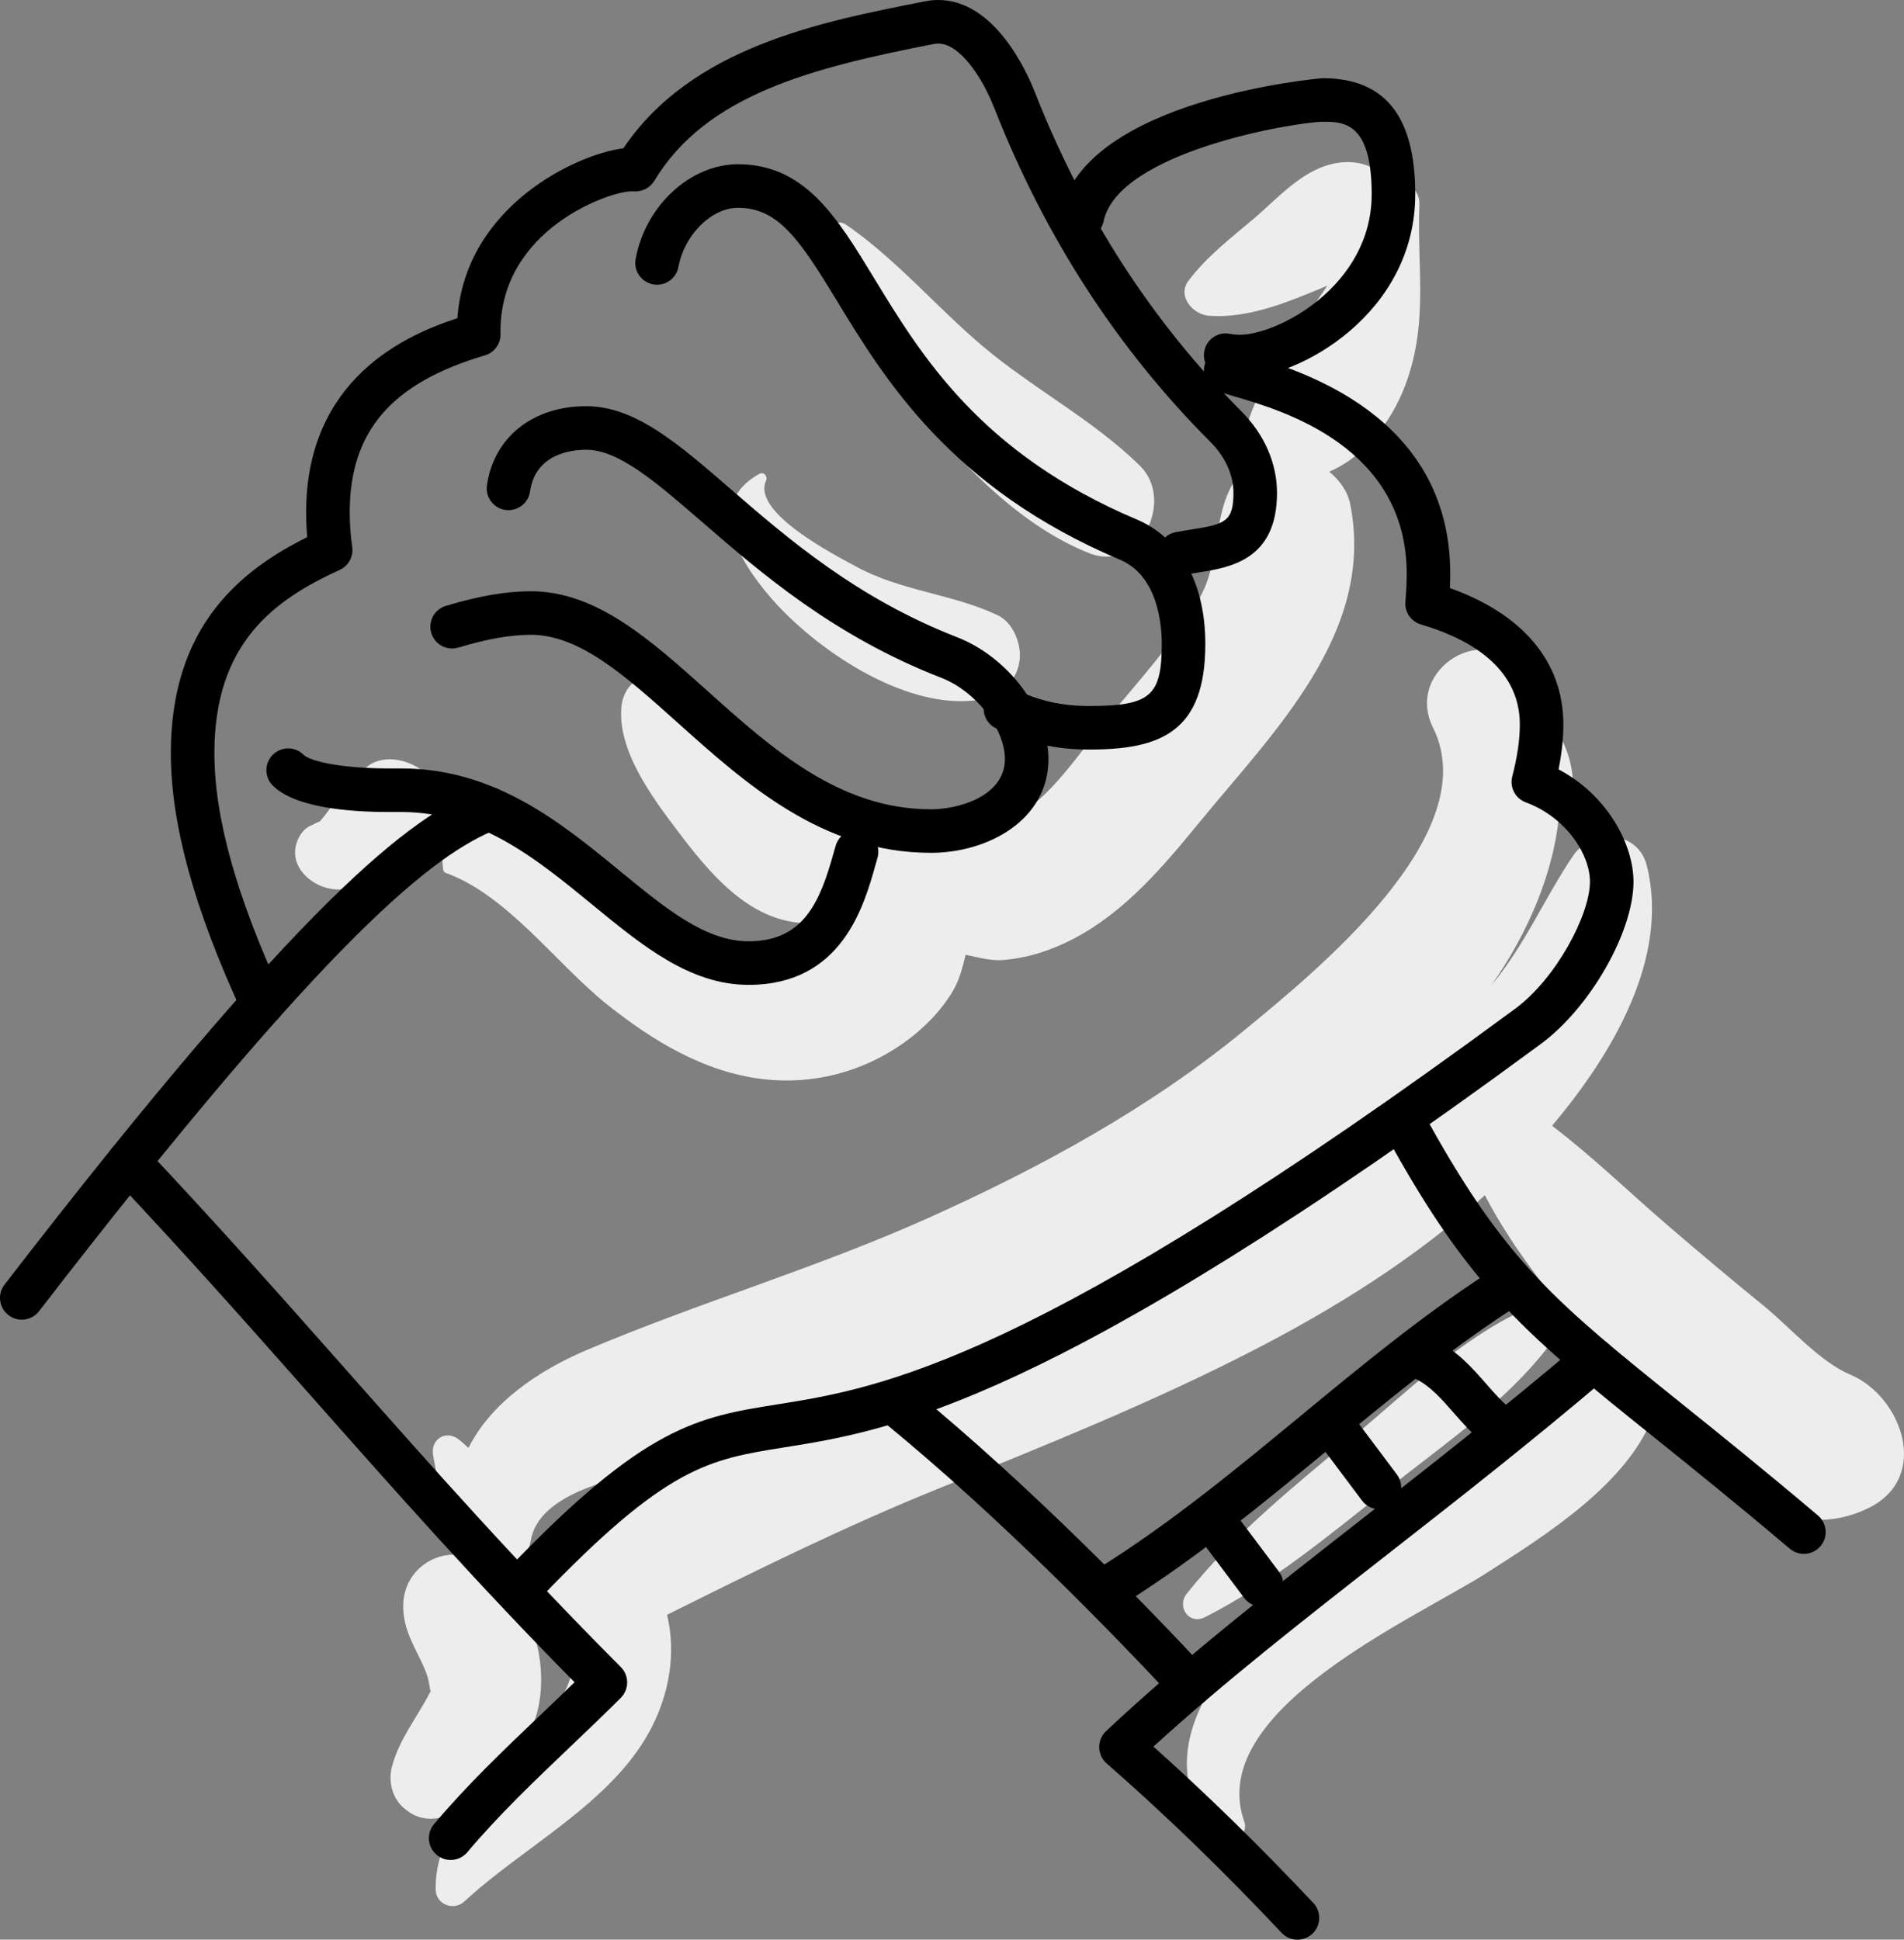
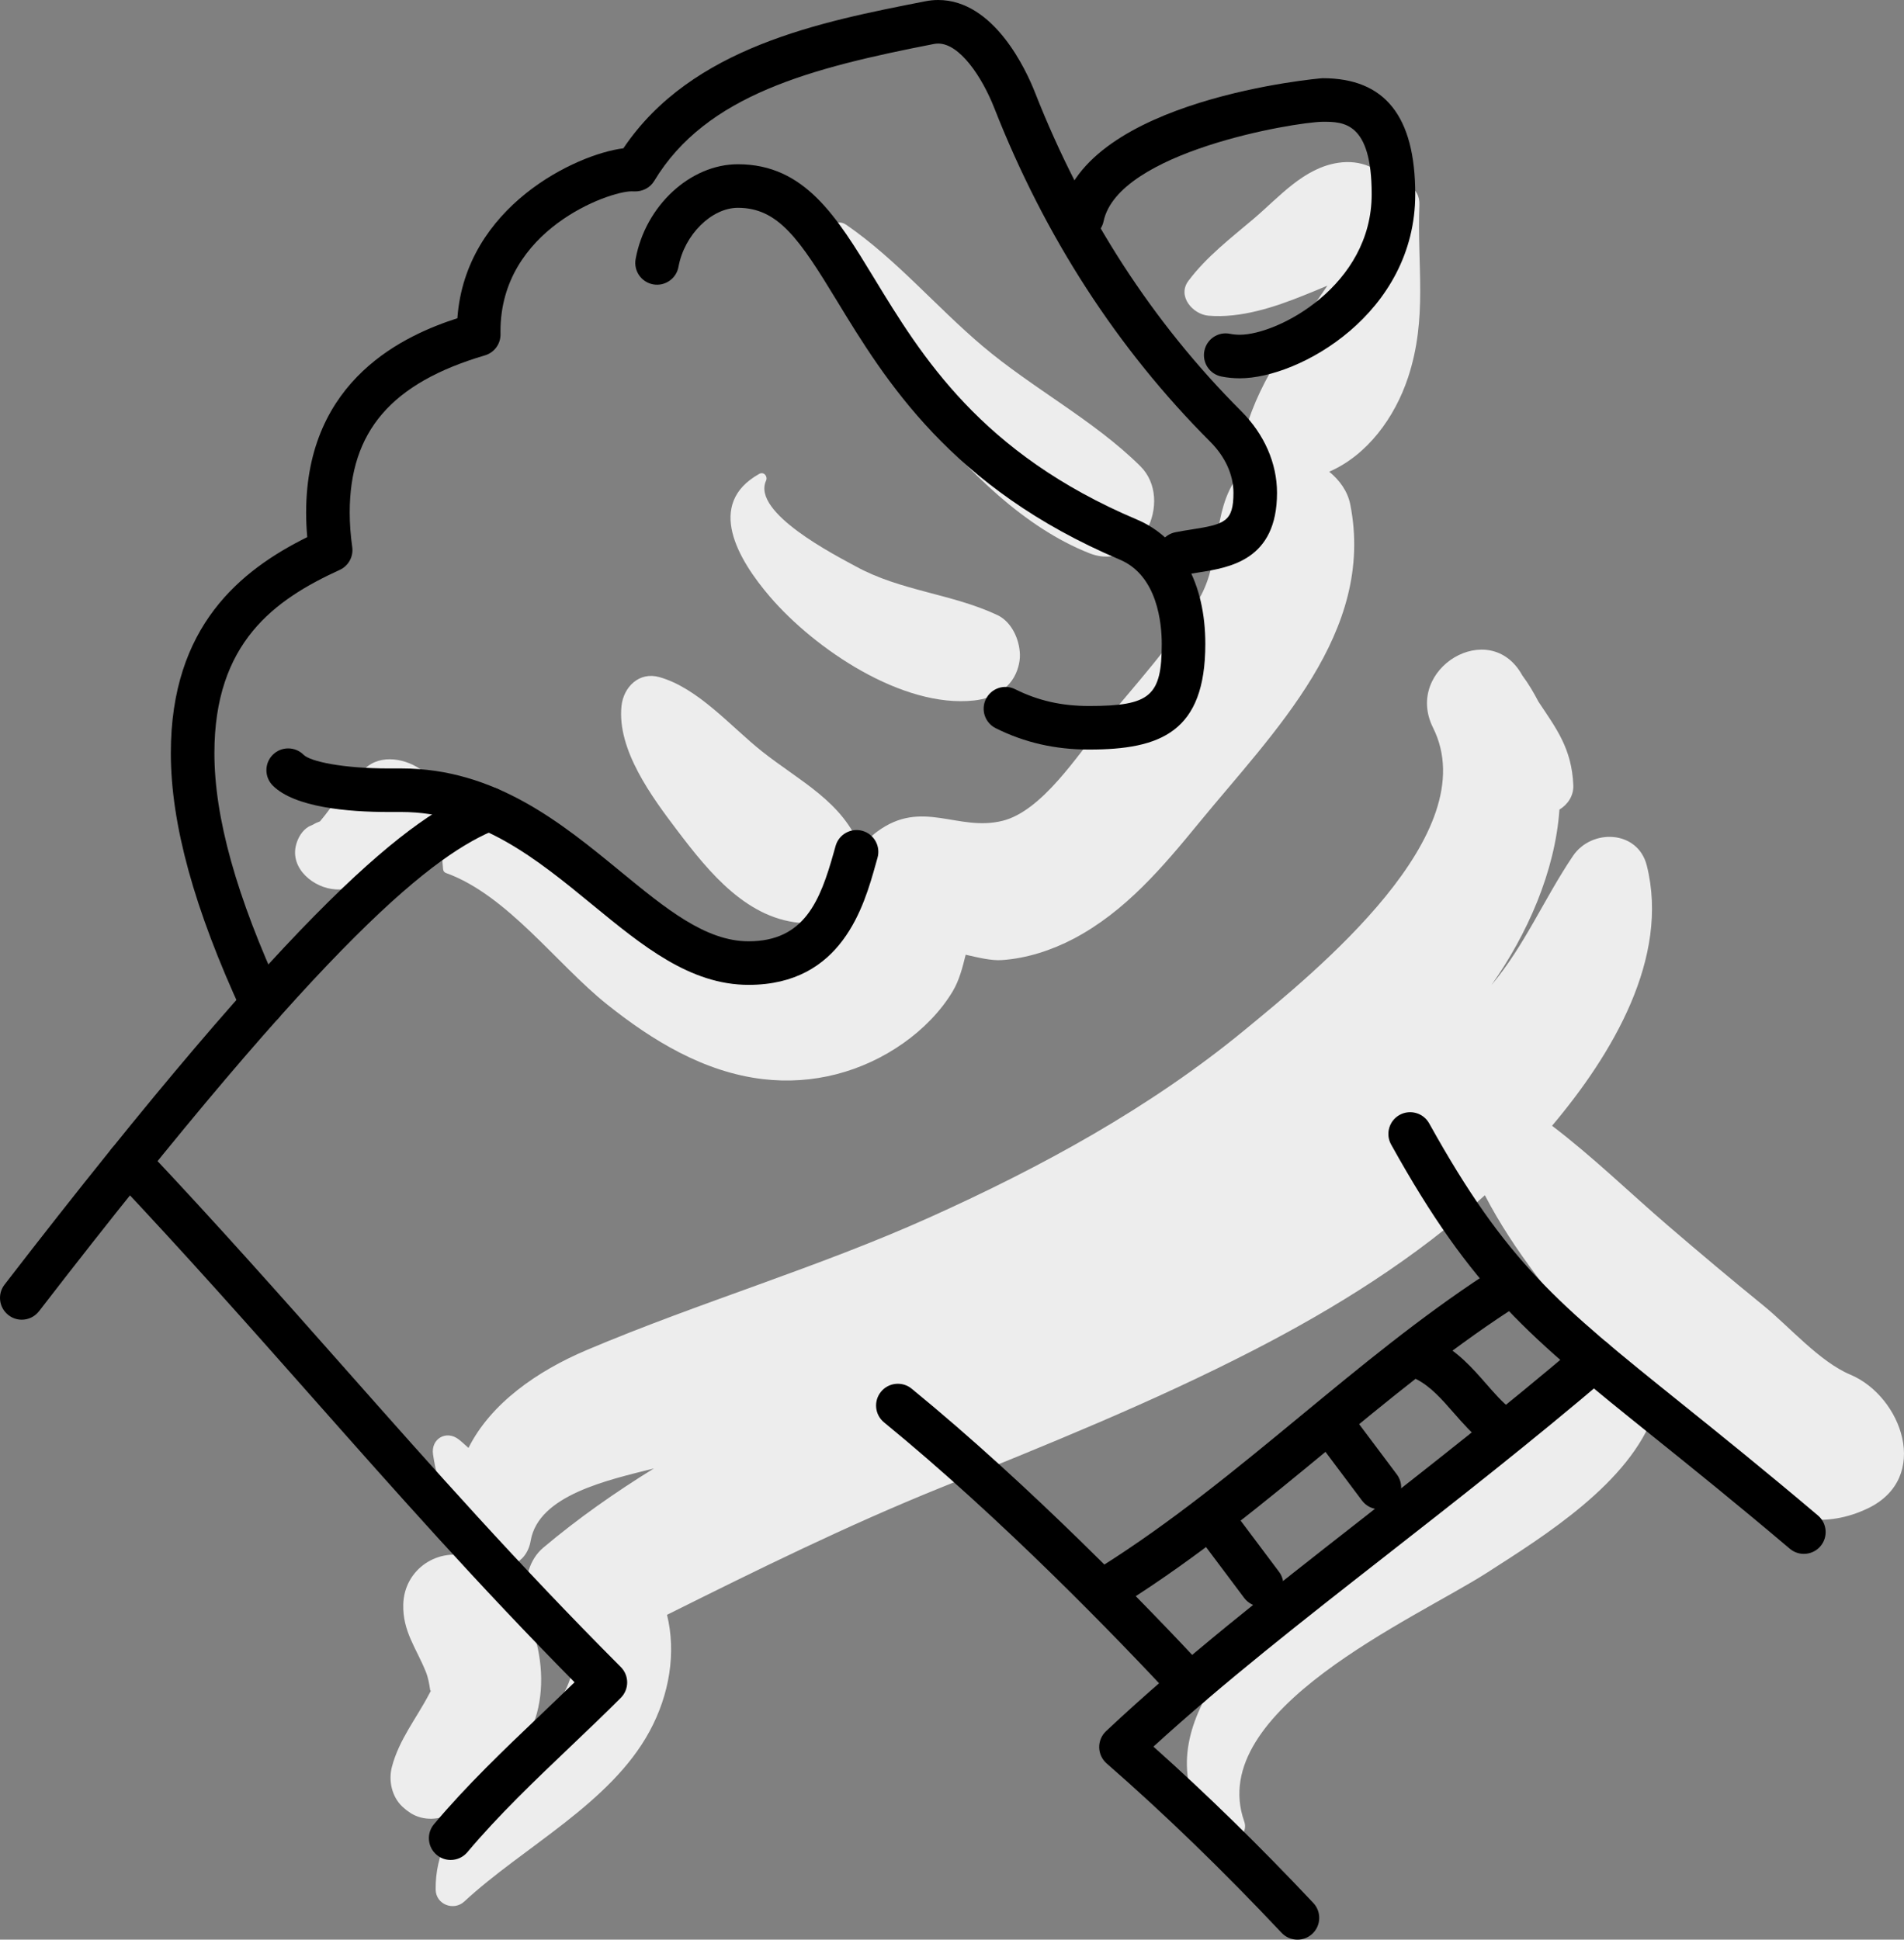
<svg xmlns="http://www.w3.org/2000/svg" version="1.1" x="0px" y="0px" viewBox="0 0 188.767 192.283" style="enable-background:new 0 0 188.767 192.283;" xml:space="preserve">
  <rect x="0" y="0" width="188.767" height="192.283" fill="#808080" stroke="none" />
  <g id="_x31_4">
    <g>
      <path style="fill:#ededed;" d="M140.721,20.324c0.073-1.776-1.553-2.49-2.904-2.103c-0.983-1.517-2.877-2.418-5.128-2.085    c-3.445,0.509-5.857,3.392-8.392,5.544c-2.271,1.927-4.682,3.764-6.475,6.161c-1.143,1.527,0.451,3.324,1.982,3.454    c3.199,0.271,6.586-0.853,9.513-2.037c0.753-0.304,1.524-0.613,2.286-0.942c-3.125,4.617-6.652,9.05-8.127,14.363    c-0.324,1.168-0.061,2.292,0.549,3.179c-0.489,0.377-0.932,0.826-1.302,1.331c-2.673,3.653-1.539,8.164-3.814,12.13    c-2.608,4.548-6.382,8.57-9.687,12.617c-2.386,2.922-5.928,8.467-9.83,9.433c-4.463,1.104-7.975-2.227-12.431,1.073    c-0.694,0.514-1.207,1.087-1.607,1.697c-1.785-4.69-6.069-6.681-9.824-9.666c-3.071-2.442-6.3-6.259-10.156-7.35    c-2.015-0.57-3.562,0.991-3.758,2.863c-0.455,4.351,3.03,9.041,5.516,12.323c3.177,4.194,7.029,8.96,12.639,9.208    c1.179,0.052,2.337-0.371,3.313-1.077c-0.273,0.614-0.62,1.201-1.096,1.742c-3.538,4.019-10.513,1.562-14.379-0.305    c-6.696-3.235-14.095-10.693-22.052-9.453c-0.951,0.148-1.833,1.352-1.752,2.301c0.041,0.477,0.081,0.953,0.122,1.43    c0.016,0.192,0.117,0.325,0.297,0.39c6.076,2.192,10.959,9.026,15.939,13.006c4.512,3.607,9.628,6.731,15.468,7.424    c4.937,0.586,9.846-0.689,13.922-3.561c1.914-1.349,3.683-3.111,4.894-5.133c0.665-1.111,0.98-2.382,1.292-3.637    c1.234,0.276,2.526,0.603,3.586,0.531c2.471-0.168,4.944-0.973,7.131-2.124c5.095-2.683,8.823-7.096,12.407-11.472    c7.42-9.06,17.519-18.869,15.004-31.579c-0.258-1.301-1.06-2.405-2.086-3.239c3.775-1.639,6.504-5.37,7.816-9.342    C141.557,31.492,140.476,26.324,140.721,20.324z" />
      <path style="fill:#ededed;" d="M183.44,136.268c-3.035-1.273-6.069-4.78-8.602-6.838c-3.224-2.619-6.386-5.28-9.536-7.987    c-3.69-3.172-7.413-6.792-11.428-9.844c5.995-7.109,11.68-16.671,9.393-25.795c-0.885-3.531-5.472-3.687-7.317-0.956    c-2.867,4.242-4.765,8.85-8.091,12.814c3.546-5.027,6.315-11.238,6.747-17.406c0.826-0.502,1.419-1.371,1.376-2.412    c-0.151-3.649-1.697-5.637-3.459-8.289c-0.459-0.883-0.968-1.753-1.594-2.593c-3.196-5.826-11.783-0.69-8.855,5.176    c5.243,10.505-11.592,24.138-18.696,29.984c-9.354,7.698-20.185,13.596-31.197,18.552c-11.097,4.994-22.801,8.411-33.984,13.145    c-4.985,2.11-9.55,5.32-11.752,9.716c-0.316-0.28-0.62-0.57-0.956-0.835c-1.24-0.974-2.788-0.071-2.556,1.488    c0.444,2.982,1.535,5.701,2.518,8.545c0.234,0.677,0.676,1.236,1.222,1.669c-3.164-1.105-6.603,1.124-6.693,4.65    c-0.068,2.67,1.3,4.342,2.242,6.685c0.229,0.57,0.342,1.213,0.426,1.803c0.012,0.082,0.049,0.076,0.088,0.038    c-0.047,0.084-0.107,0.195-0.188,0.35c-1.269,2.432-2.977,4.505-3.692,7.217c-0.361,1.371-0.013,2.977,1.048,3.964    c0.238,0.224,0.495,0.424,0.771,0.603c1.296,0.84,2.913,0.703,4.166,0.035c0.73-0.389,1.454-0.874,2.157-1.421    c-2.182,2.622-3.857,5.378-3.805,8.996c0.021,1.474,1.788,2.153,2.841,1.177c5.841-5.416,14.49-9.705,18.373-16.884    c1.97-3.643,2.643-7.78,1.723-11.536c8.934-4.45,17.805-8.834,27.113-12.594c10.479-4.232,20.962-8.448,31.021-13.626    c8.155-4.198,16.126-9.164,22.951-15.373c2.864,5.537,7.062,10.651,11.126,15.219c-4.706,2.454-8.196,7.214-12.348,10.496    c-5.216,4.125-10.694,7.923-15.803,12.185c-7.226,6.027-17.723,16.465-9.54,25.755c1.05,1.193,3.241-0.063,2.706-1.575    c-3.899-11.035,16.967-20.101,24.071-24.662c5.668-3.639,14.173-8.901,16.586-15.871c5.681,6.317,12.925,13.439,21.16,9.499    C191.502,146.503,188.541,138.407,183.44,136.268z M53.862,153.424c-2.743,2.313-2.063,7.68,1.188,9.22    c4.207,1.992-0.326,7.51-3.764,11.109c0.424-0.612,0.814-1.231,1.137-1.845c2.749-5.235,0.705-13.413-4.274-16.73    c1.877,0.575,4.049-0.06,4.464-2.445c0.787-4.533,7.647-6.01,12.21-7.161C60.986,147.945,57.3,150.525,53.862,153.424z" />
      <path style="fill:#ededed;" d="M42.237,76.692c-1.436-1.318-4.056-2.033-5.77-0.745c-1.04,0.782-1.771,1.55-2.497,2.605    c-0.097,0.141-0.448,0.598-0.38,0.518c-0.279,0.347-0.563,0.688-0.836,1.041c-0.575,0.745-0.525,0.712-1.029,1.313    c-0.245,0.088-0.458,0.181-0.681,0.319c-0.158,0.077-0.286,0.131-0.414,0.185c-0.658,0.385-1.07,1.072-1.268,1.794    c-0.653,2.382,1.757,4.334,3.922,4.445c1.379,0.071,2.755-0.384,4.03-0.959c1.131,1.318,3.438,0.414,4.006-1.102    c0.476-1.271,1.035-2.44,1.66-3.644C43.927,80.643,43.836,78.159,42.237,76.692z" />
-       <path style="fill:#ededed;" d="M151.192,129.815c-6.3,2.84-11.654,8.118-16.92,12.519c-5.803,4.85-11.897,9.713-16.614,15.651    c-1.025,1.291,0.219,3.131,1.799,2.331c6.608-3.347,12.421-8.214,18.213-12.792c5.702-4.507,12.134-8.878,16.414-14.816    C155.459,130.8,152.888,129.05,151.192,129.815z" />
      <path style="fill:#ededed;" d="M113.045,46.203c-4.595-4.549-10.695-7.712-15.663-11.922c-4.587-3.887-8.527-8.582-13.49-12.002    c-1.036-0.714-2.084,0.462-1.916,1.473c1.108,6.68,5.386,12.479,9.6,17.598c4.372,5.312,9.967,10.951,16.437,13.496    C113,56.809,116.488,49.61,113.045,46.203z" />
      <path style="fill:#ededed;" d="M98.865,60.964c-4.529-2.121-9.553-2.366-14.027-4.819c-1.952-1.07-10.333-5.315-8.892-8.489    c0.197-0.433-0.216-0.935-0.677-0.677c-5.337,2.983-2.099,8.493,1.075,12.188c4.443,5.172,13.127,11.049,20.225,10.273    c2.02-0.221,3.817-1.26,4.386-3.34c0.105-0.383,0.174-0.812,0.162-1.209C101.075,63.392,100.309,61.64,98.865,60.964z" />
      <g>
        <g>
          <path style="fill:#000;" d="M25.988,101.677c-0.815,0-1.595-0.464-1.961-1.252c-4.771-10.303-7.091-18.733-7.091-25.771      c0-12.603,6.945-18.138,13.525-21.408c-0.073-0.829-0.11-1.635-0.11-2.435c0-13.327,9.989-17.646,14.995-19.263      c0.795-11.097,11.8-16.269,16.456-16.844C68.555,4.657,81.384,2.149,91.757,0.124C92.172,0.042,92.596,0,93.015,0      c5.562,0,8.752,7.017,9.597,9.168c4.783,12.177,11.659,22.802,20.436,31.579c2.295,2.294,3.558,5.174,3.558,8.108      c0,6.673-4.685,7.409-7.786,7.896c-0.48,0.076-0.966,0.152-1.445,0.247c-1.17,0.23-2.307-0.523-2.541-1.694      c-0.234-1.168,0.524-2.307,1.693-2.54c0.538-0.108,1.083-0.194,1.623-0.278c3.279-0.516,4.137-0.769,4.137-3.631      c0-1.781-0.815-3.576-2.293-5.055c-9.2-9.2-16.4-20.32-21.402-33.052c-1.257-3.201-3.47-6.429-5.578-6.429      c-0.14,0-0.284,0.014-0.429,0.042C80.464,6.729,70.011,9.386,64.864,17.933c-0.411,0.682-1.16,1.064-1.96,1.043      c-0.1-0.006-0.201-0.008-0.299-0.008c-2.203,0-12.986,3.775-12.986,13.864l0.003,0.285c0.019,0.973-0.615,1.839-1.548,2.113      c-9.269,2.731-13.403,7.537-13.403,15.581c0,1.096,0.082,2.217,0.25,3.421c0.132,0.946-0.372,1.867-1.24,2.263      c-6.453,2.95-12.425,7.193-12.425,18.158c0,6.397,2.189,14.233,6.692,23.958c0.501,1.081,0.03,2.364-1.052,2.866      C26.6,101.613,26.292,101.677,25.988,101.677z" />
        </g>
        <g>
          <path style="fill:#000;" d="M107.969,74.305c-3.374,0-6.401-0.693-9.254-2.118c-1.067-0.533-1.499-1.83-0.966-2.896      c0.533-1.068,1.828-1.501,2.896-0.967c2.271,1.134,4.598,1.663,7.324,1.663c6.065,0,7.21-0.977,7.21-6.151      c0-1.983-0.404-6.77-4.15-8.354C94.277,48.393,87.737,37.647,82.961,29.8c-3.679-6.046-5.786-9.2-9.802-9.2      c-2.617,0-5.316,2.679-5.893,5.852c-0.213,1.174-1.342,1.95-2.511,1.737c-1.173-0.214-1.951-1.337-1.737-2.51      c0.958-5.27,5.412-9.397,10.141-9.397c6.63,0,9.809,5.223,13.491,11.273c4.719,7.753,10.593,17.405,26.063,23.949      c4.312,1.824,6.786,6.32,6.786,12.332C119.498,72.553,115.087,74.305,107.969,74.305z" />
        </g>
        <g>
-           <path style="fill:#000;" d="M92.293,84.543c-10.725,0-18.344-6.833-25.065-12.86c-5.238-4.698-9.762-8.754-14.597-8.754      c-2.019,0-4.303,0.402-7.186,1.267c-1.141,0.34-2.346-0.305-2.688-1.448c-0.342-1.143,0.306-2.346,1.449-2.688      c3.298-0.988,5.975-1.449,8.426-1.449c6.488,0,11.827,4.789,17.48,9.858c6.445,5.78,13.11,11.757,22.182,11.757      c2.836,0,7.335-1.349,7.335-4.972c0-3.04-2.893-6.734-6.318-8.066c-10.655-4.145-17.863-10.386-23.655-15.402      c-4.646-4.023-8.314-7.201-11.537-7.201c-1.497,0-5.036,0.403-5.569,4.134c-0.169,1.181-1.267,1.992-2.442,1.833      c-1.181-0.169-2.001-1.262-1.832-2.443c0.68-4.764,4.545-7.842,9.844-7.842c4.833,0,9.039,3.642,14.364,8.254      c5.54,4.797,12.434,10.769,22.393,14.641c5.086,1.979,9.071,7.29,9.071,12.091C103.946,81.288,97.942,84.543,92.293,84.543z" />
-         </g>
+           </g>
        <g>
          <path style="fill:#000;" d="M74.219,97.631c-5.812,0-10.511-3.857-15.485-7.94c-5.509-4.52-11.204-9.196-18.949-9.196      l-1.243,0.001c-4.05,0-9.331-0.454-11.497-2.62c-0.843-0.842-0.843-2.21-0.001-3.053c0.843-0.843,2.21-0.843,3.054,0      c0.657,0.657,3.84,1.355,8.444,1.355l1.243-0.001c9.29,0,15.877,5.406,21.688,10.177c4.549,3.735,8.479,6.959,12.745,6.959      c5.527,0,7.098-4.003,8.452-8.839l0.176-0.624c0.328-1.148,1.524-1.808,2.669-1.483c1.146,0.327,1.81,1.522,1.483,2.669      l-0.17,0.602C85.656,89.83,83.471,97.631,74.219,97.631z" />
        </g>
        <g>
          <path style="fill:#000;" d="M2.158,130.824c-0.46,0-0.924-0.146-1.317-0.45c-0.945-0.728-1.12-2.085-0.391-3.028      c29.662-38.451,40.225-46.354,47.221-49.165c1.11-0.447,2.364,0.093,2.809,1.198c0.445,1.106-0.091,2.364-1.198,2.809      c-6.122,2.461-16.304,10.064-45.413,47.796C3.443,130.534,2.804,130.824,2.158,130.824z" />
        </g>
        <g>
          <path style="fill:#000;" d="M44.679,184.382c-0.49,0-0.983-0.166-1.387-0.506c-0.913-0.767-1.031-2.13-0.264-3.042      c3.242-3.858,6.949-7.389,10.534-10.805c1.141-1.087,2.279-2.172,3.4-3.262c-9.63-9.752-17.561-18.712-25.935-28.17      c-6.214-7.02-12.639-14.28-19.838-21.907c-0.819-0.867-0.779-2.234,0.088-3.052c0.868-0.818,2.234-0.777,3.052,0.089      c7.247,7.676,13.695,14.962,19.932,22.007c8.768,9.906,17.05,19.262,27.288,29.524c0.841,0.843,0.841,2.21-0.002,3.052      c-1.63,1.631-3.315,3.236-5.006,4.847c-3.5,3.334-7.119,6.782-10.206,10.456C45.906,184.12,45.295,184.382,44.679,184.382z" />
        </g>
        <g>
-           <path style="fill:#000;" d="M51.997,159.108c-0.537,0-1.075-0.198-1.493-0.599c-0.862-0.825-0.892-2.191-0.068-3.053      c13.543-14.153,18.758-14.983,26.652-16.241c10.113-1.609,25.395-4.043,73.119-39.209c4.112-3.029,7.424-9.37,7.424-12.599      c0-2.716-2.379-6.401-6.36-7.867c-1.042-0.384-1.623-1.494-1.343-2.568c0.498-1.919,0.751-3.652,0.751-5.15      c0-5.825-5.33-8.608-9.801-9.917c-0.987-0.288-1.633-1.234-1.545-2.259c0.089-1.016,0.131-1.922,0.131-2.768      c0-12.575-12.308-16.18-16.942-17.537c-1.068-0.312-1.656-0.485-2.112-0.759c-1.023-0.613-1.355-1.938-0.742-2.962      c0.613-1.022,1.94-1.356,2.962-0.741c0.117,0.038,0.543,0.153,1.106,0.318c4.958,1.452,20.046,5.871,20.046,21.681      c0,0.458-0.011,0.929-0.032,1.42c7.271,2.591,11.247,7.347,11.247,13.524c0,1.387-0.157,2.855-0.477,4.449      c4.839,2.551,7.429,7.426,7.429,11.137c0,4.961-4.29,12.472-9.181,16.076c-48.569,35.787-64.476,38.32-75.001,39.996      c-7.526,1.199-11.673,1.86-24.211,14.962C53.132,158.885,52.565,159.108,51.997,159.108z" />
-         </g>
+           </g>
        <g>
          <path style="fill:#000;" d="M122.916,37.502c-0.617,0-1.229-0.059-1.817-0.177c-1.169-0.232-1.929-1.369-1.696-2.539      c0.233-1.169,1.362-1.938,2.539-1.695c0.311,0.062,0.639,0.093,0.973,0.093c3.795,0,13.077-4.88,13.077-13.926      c0-7.188-2.812-7.188-4.865-7.188c-2.918,0.056-20.268,2.993-21.716,9.868c-0.245,1.168-1.387,1.92-2.557,1.668      c-1.167-0.246-1.914-1.39-1.668-2.557c2.37-11.258,25.71-13.297,25.941-13.297c6.179,0,9.183,3.764,9.183,11.506      C140.311,31.063,128.82,37.502,122.916,37.502z" />
        </g>
        <g>
          <path style="fill:#000;" d="M118.027,169.187c-0.579,0-1.156-0.23-1.581-0.689c-5.729-6.157-17.09-17.916-28.798-27.494      c-0.923-0.755-1.059-2.116-0.304-3.039c0.756-0.922,2.115-1.057,3.038-0.304c11.906,9.741,23.421,21.658,29.225,27.896      c0.812,0.873,0.763,2.239-0.11,3.05C119.081,168.995,118.553,169.187,118.027,169.187z" />
        </g>
        <g>
          <path style="fill:#000;" d="M178.839,154.039c-0.493,0-0.987-0.167-1.393-0.51c-5.336-4.516-9.678-8.007-13.507-11.085      c-12.306-9.893-17.922-14.408-26.02-28.984c-0.579-1.043-0.204-2.357,0.838-2.936c1.045-0.578,2.357-0.201,2.936,0.839      c7.688,13.838,12.741,17.901,24.951,27.716c3.85,3.094,8.213,6.602,13.591,11.152c0.911,0.77,1.024,2.134,0.254,3.043      C180.061,153.779,179.453,154.039,178.839,154.039z" />
        </g>
        <g>
          <path style="fill:#000;" d="M128.633,192.283c-0.575,0-1.148-0.228-1.573-0.679c-5.809-6.172-11.644-11.821-17.344-16.79      c-0.46-0.401-0.728-0.977-0.739-1.587c-0.012-0.61,0.235-1.196,0.68-1.614c7.543-7.091,16.078-13.764,25.114-20.83      c7-5.473,14.238-11.133,21.846-17.601c0.907-0.773,2.271-0.662,3.043,0.246c0.772,0.908,0.663,2.271-0.246,3.043      c-7.675,6.528-14.949,12.214-21.983,17.714c-8.262,6.46-16.102,12.59-23.077,18.962c5.231,4.665,10.554,9.87,15.851,15.497      c0.817,0.869,0.776,2.235-0.093,3.053C129.695,192.089,129.163,192.283,128.633,192.283z" />
        </g>
        <g>
          <path style="fill:#000;" d="M110.349,159.268c-0.718,0-1.419-0.357-1.829-1.009c-0.635-1.008-0.332-2.342,0.677-2.977      c7.032-4.426,13.522-9.782,19.799-14.962c5.821-4.803,11.841-9.77,18.264-13.971c0.997-0.649,2.337-0.37,2.988,0.626      c0.653,0.998,0.373,2.336-0.625,2.99c-6.222,4.068-12.148,8.958-17.879,13.687c-6.382,5.266-12.981,10.71-20.246,15.285      C111.14,159.162,110.742,159.268,110.349,159.268z" />
        </g>
        <g>
          <path style="fill:#000;" d="M125.078,159.268c-0.656,0-1.305-0.298-1.729-0.864l-4.57-6.093      c-0.716-0.954-0.523-2.308,0.432-3.024c0.952-0.714,2.308-0.521,3.022,0.432l4.572,6.096c0.716,0.953,0.521,2.307-0.432,3.022      C125.983,159.128,125.529,159.268,125.078,159.268z" />
        </g>
        <g>
          <path style="fill:#000;" d="M136.76,149.617c-0.656,0-1.304-0.298-1.728-0.863l-4.572-6.096      c-0.716-0.953-0.521-2.307,0.432-3.022c0.956-0.714,2.309-0.523,3.023,0.433l4.57,6.093c0.716,0.954,0.523,2.308-0.432,3.024      C137.666,149.477,137.211,149.617,136.76,149.617z" />
        </g>
        <g>
          <path style="fill:#000;" d="M148.44,143.523c-0.473,0-0.949-0.155-1.347-0.472c-1.166-0.933-2.098-1.999-3-3.028      c-1.172-1.341-2.28-2.606-3.729-3.33c-1.066-0.534-1.498-1.83-0.966-2.897c0.536-1.067,1.832-1.494,2.897-0.966      c2.208,1.103,3.716,2.828,5.047,4.348c0.812,0.929,1.581,1.808,2.447,2.499c0.931,0.745,1.082,2.104,0.337,3.035      C149.701,143.246,149.073,143.523,148.44,143.523z" />
        </g>
      </g>
    </g>
  </g>
  <g id="Layer_1">
</g>
</svg>